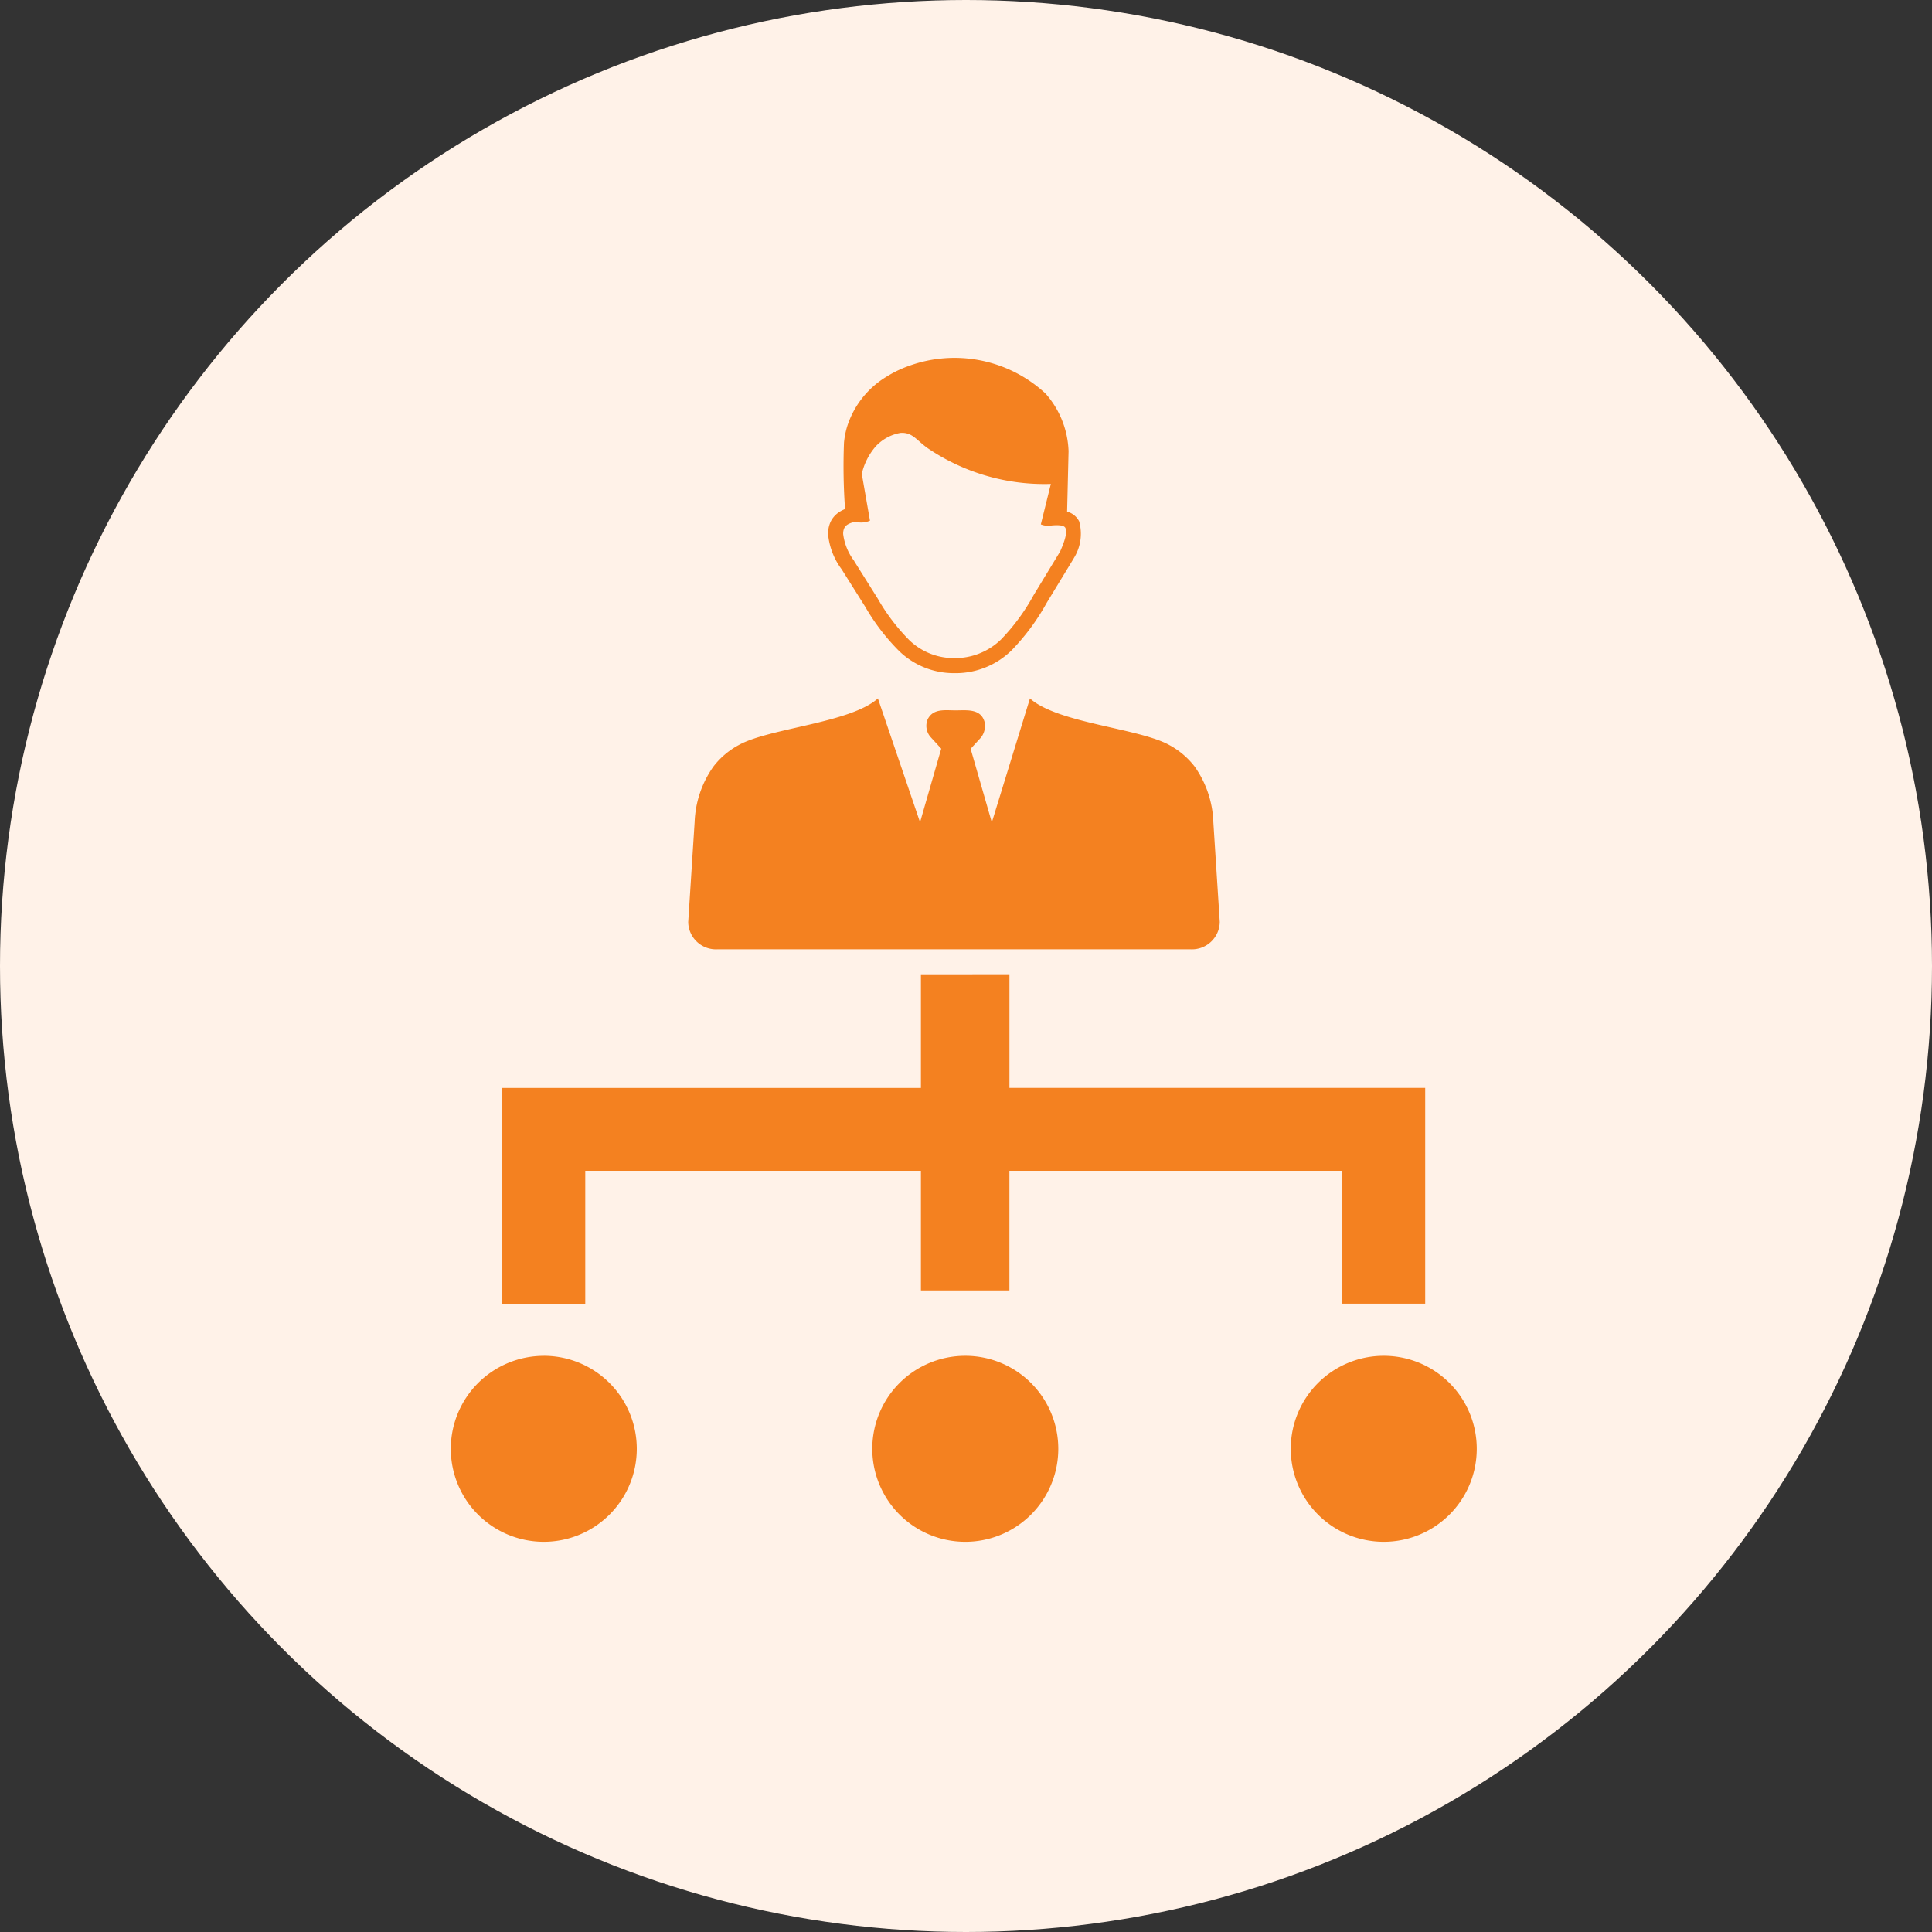
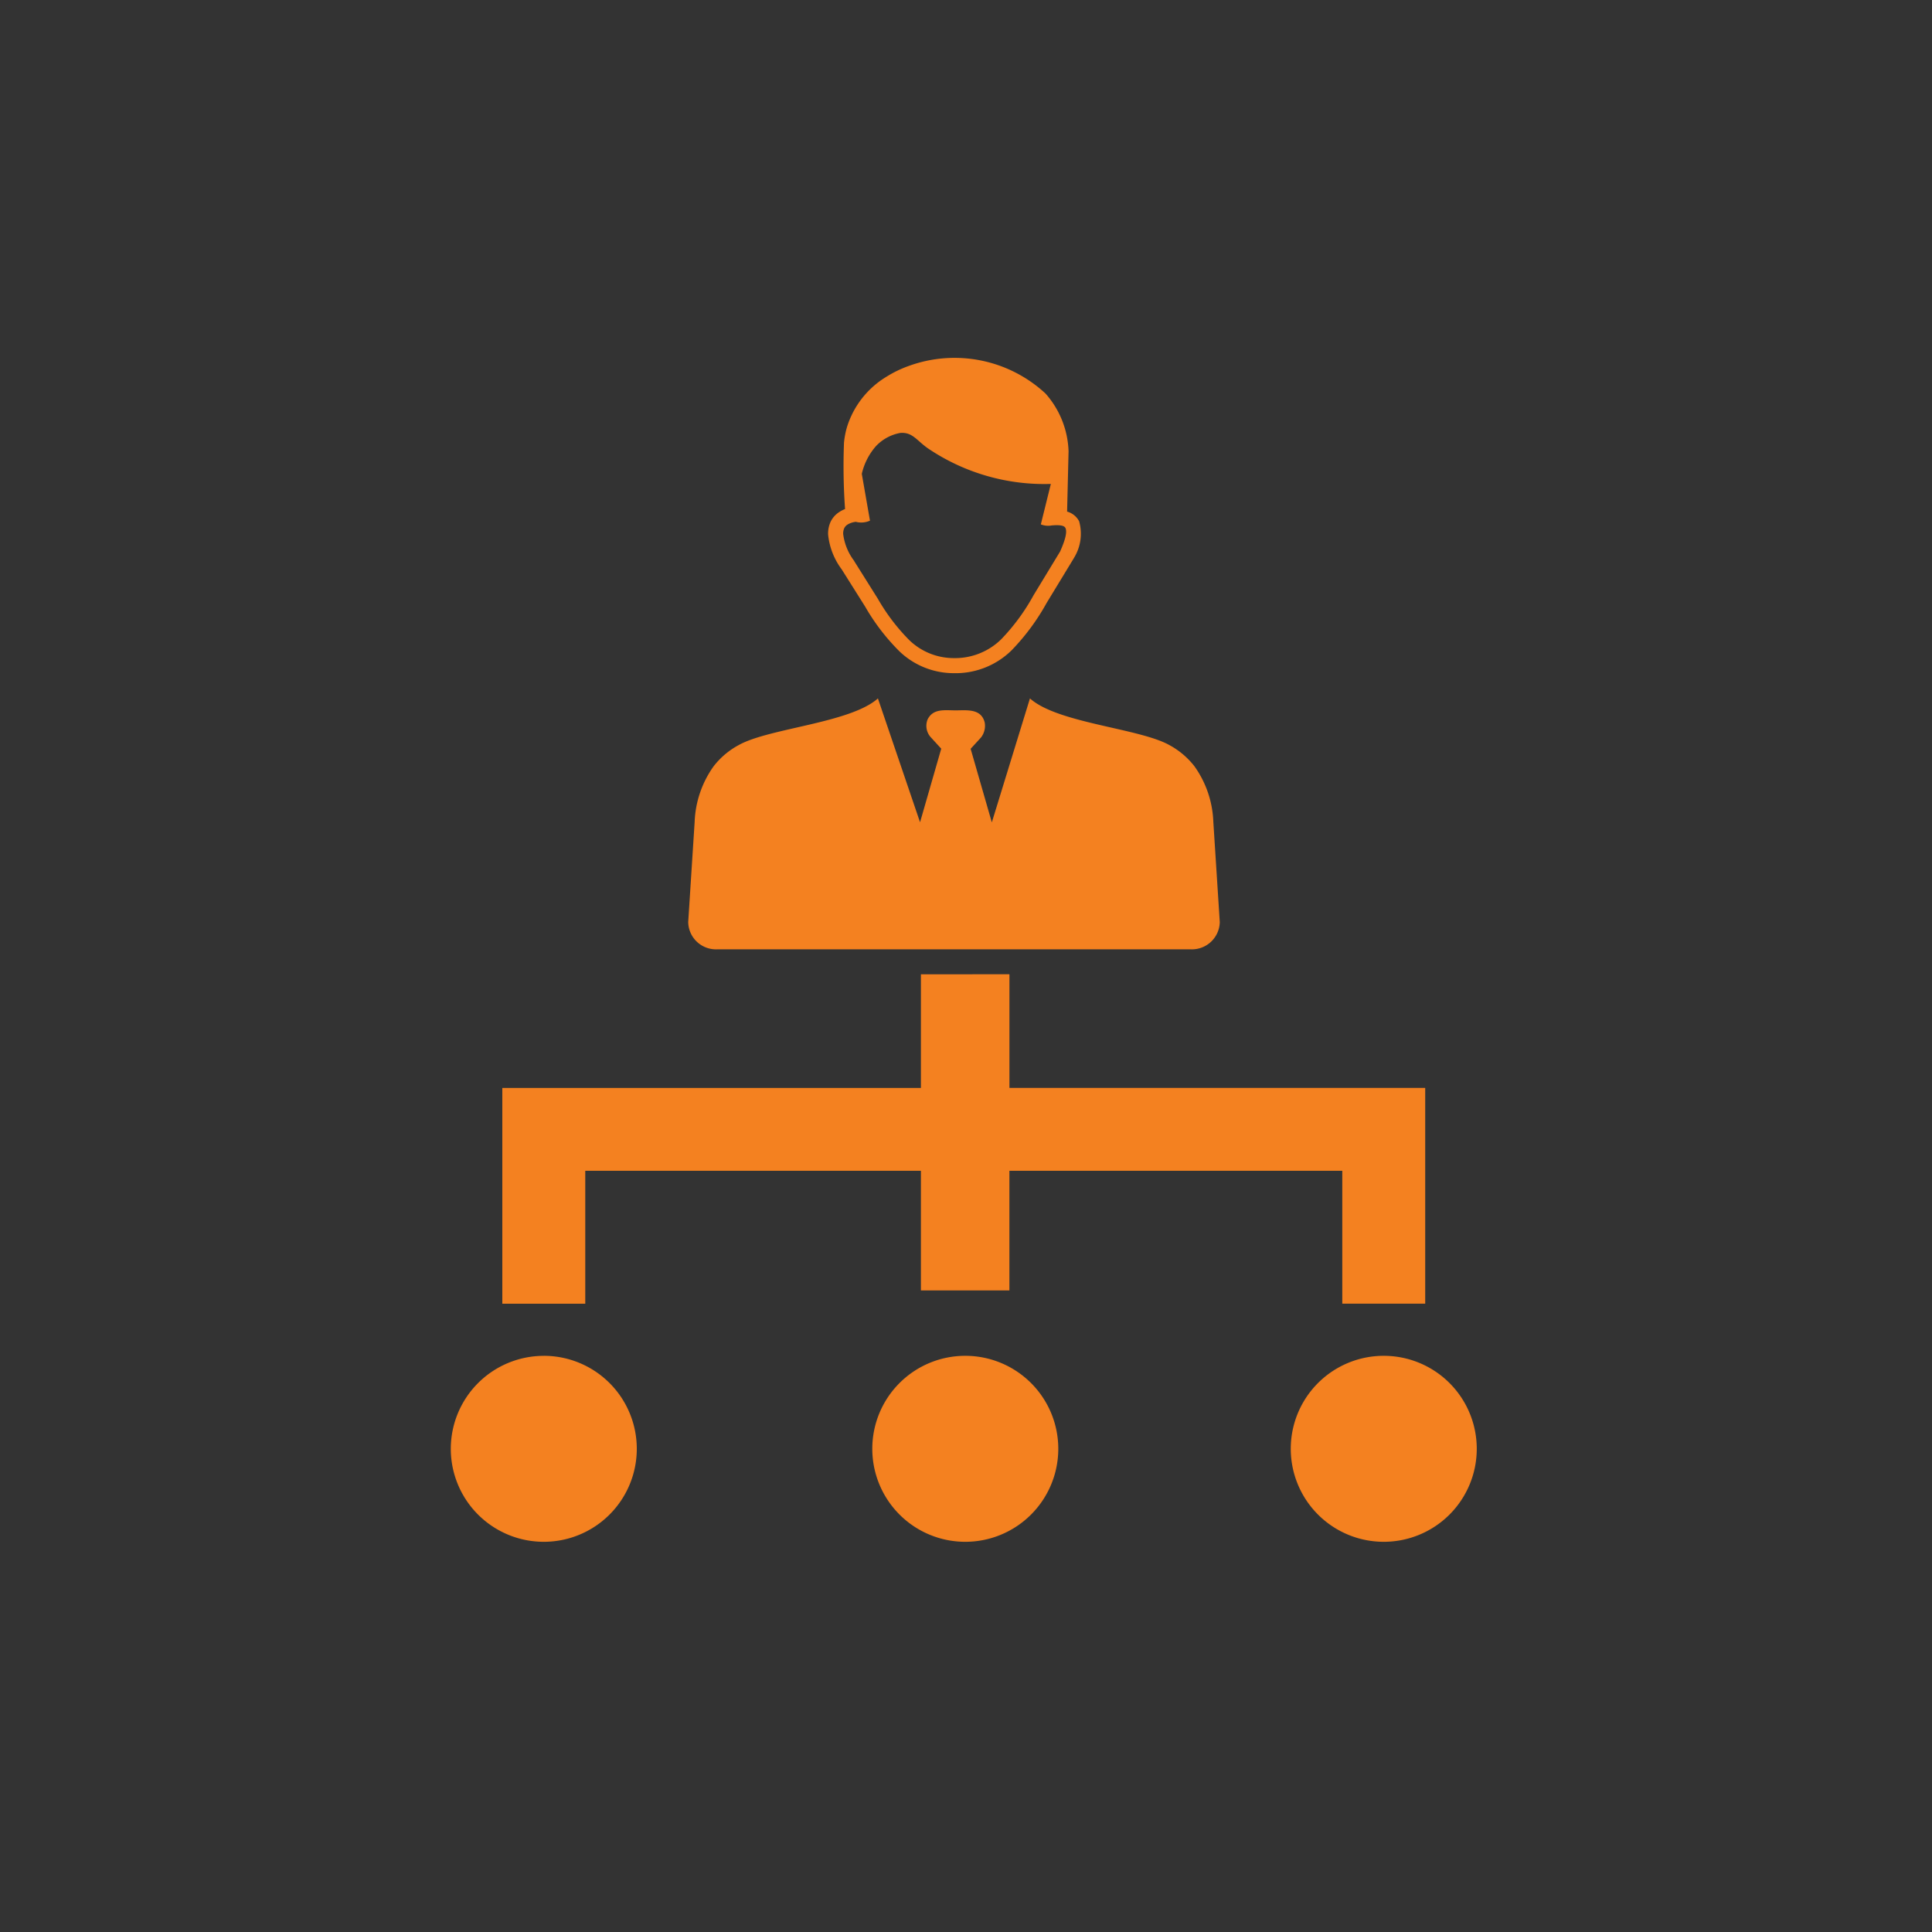
<svg xmlns="http://www.w3.org/2000/svg" width="60" height="60" viewBox="0 0 60 60">
  <rect x="0" y="0" width="60" height="60" fill="#333333" stroke="none" />
  <g id="Group_527" data-name="Group 527" transform="translate(-142 -5009)">
-     <circle id="Ellipse_14" data-name="Ellipse 14" cx="30" cy="30" r="30" transform="translate(142 5009)" fill="#fff2e8" />
    <g id="Group_8319" data-name="Group 8319" transform="translate(156 5020.129)">
      <path id="Path_9095" data-name="Path 9095" d="M12.59,5.08a.677.677,0,0,0,.428-.039l-.254-1.454a1.97,1.97,0,0,1,.437-.858,1.372,1.372,0,0,1,.76-.413c.4-.03.517.263.918.52A6.451,6.451,0,0,0,18.635,3.9l-.311,1.256a.607.607,0,0,0,.338.033c.242-.021.389,0,.425.078.057.114.006.35-.165.733L18.1,7.353a6.413,6.413,0,0,1-1.008,1.373,2.047,2.047,0,0,1-1.466.583,1.99,1.99,0,0,1-1.385-.556,6.176,6.176,0,0,1-.978-1.286L12.53,6.3h0l0-.006a1.732,1.732,0,0,1-.344-.835.4.4,0,0,1,.033-.185.283.283,0,0,1,.1-.111.611.611,0,0,1,.278-.087Zm.673,5.477,1.31,3.85.658-2.285-.323-.353a.528.528,0,0,1-.1-.556c.173-.347.535-.281.873-.281s.79-.066.9.377a.591.591,0,0,1-.114.464l-.323.353.658,2.285,1.184-3.85c.855.769,3.386.924,4.328,1.448a2.478,2.478,0,0,1,.784.664,3.165,3.165,0,0,1,.583,1.72l.2,3.114a.865.865,0,0,1-.9.846H8.273a.862.862,0,0,1-.9-.846l.2-3.114a3.175,3.175,0,0,1,.586-1.72,2.445,2.445,0,0,1,.784-.664c.939-.526,3.47-.682,4.325-1.451Zm4.086,8.57v3.53H30.261v6.7H27.686V25.231H17.348v3.715H14.6V25.231H4.176v4.128H1.6v-6.7h13v-3.53ZM28.975,30.977a2.888,2.888,0,1,1-2.889,2.889,2.887,2.887,0,0,1,2.889-2.889Zm-26.088,0A2.888,2.888,0,1,1,0,33.864a2.889,2.889,0,0,1,2.886-2.886Zm13.089,0a2.888,2.888,0,1,1-2.886,2.889,2.887,2.887,0,0,1,2.886-2.889ZM19.14,4.757l.045-1.872a2.84,2.84,0,0,0-.715-1.792A4.156,4.156,0,0,0,14.2.244a3.5,3.5,0,0,0-.664.323,2.792,2.792,0,0,0-1.235,1.576,2.681,2.681,0,0,0-.09.473,18.887,18.887,0,0,0,.033,2.064.954.954,0,0,0-.191.1.743.743,0,0,0-.26.3.882.882,0,0,0-.075.392,2.16,2.16,0,0,0,.419,1.077l.733,1.164a6.57,6.57,0,0,0,1.059,1.382,2.439,2.439,0,0,0,1.7.682,2.48,2.48,0,0,0,1.786-.709,6.9,6.9,0,0,0,1.089-1.472l.835-1.373c.006-.009.009-.018.015-.027h0a1.424,1.424,0,0,0,.159-1.137.6.6,0,0,0-.374-.3Z" transform="translate(0 0)" fill="#f48120" fill-rule="evenodd" />
    </g>
  </g>
</svg>